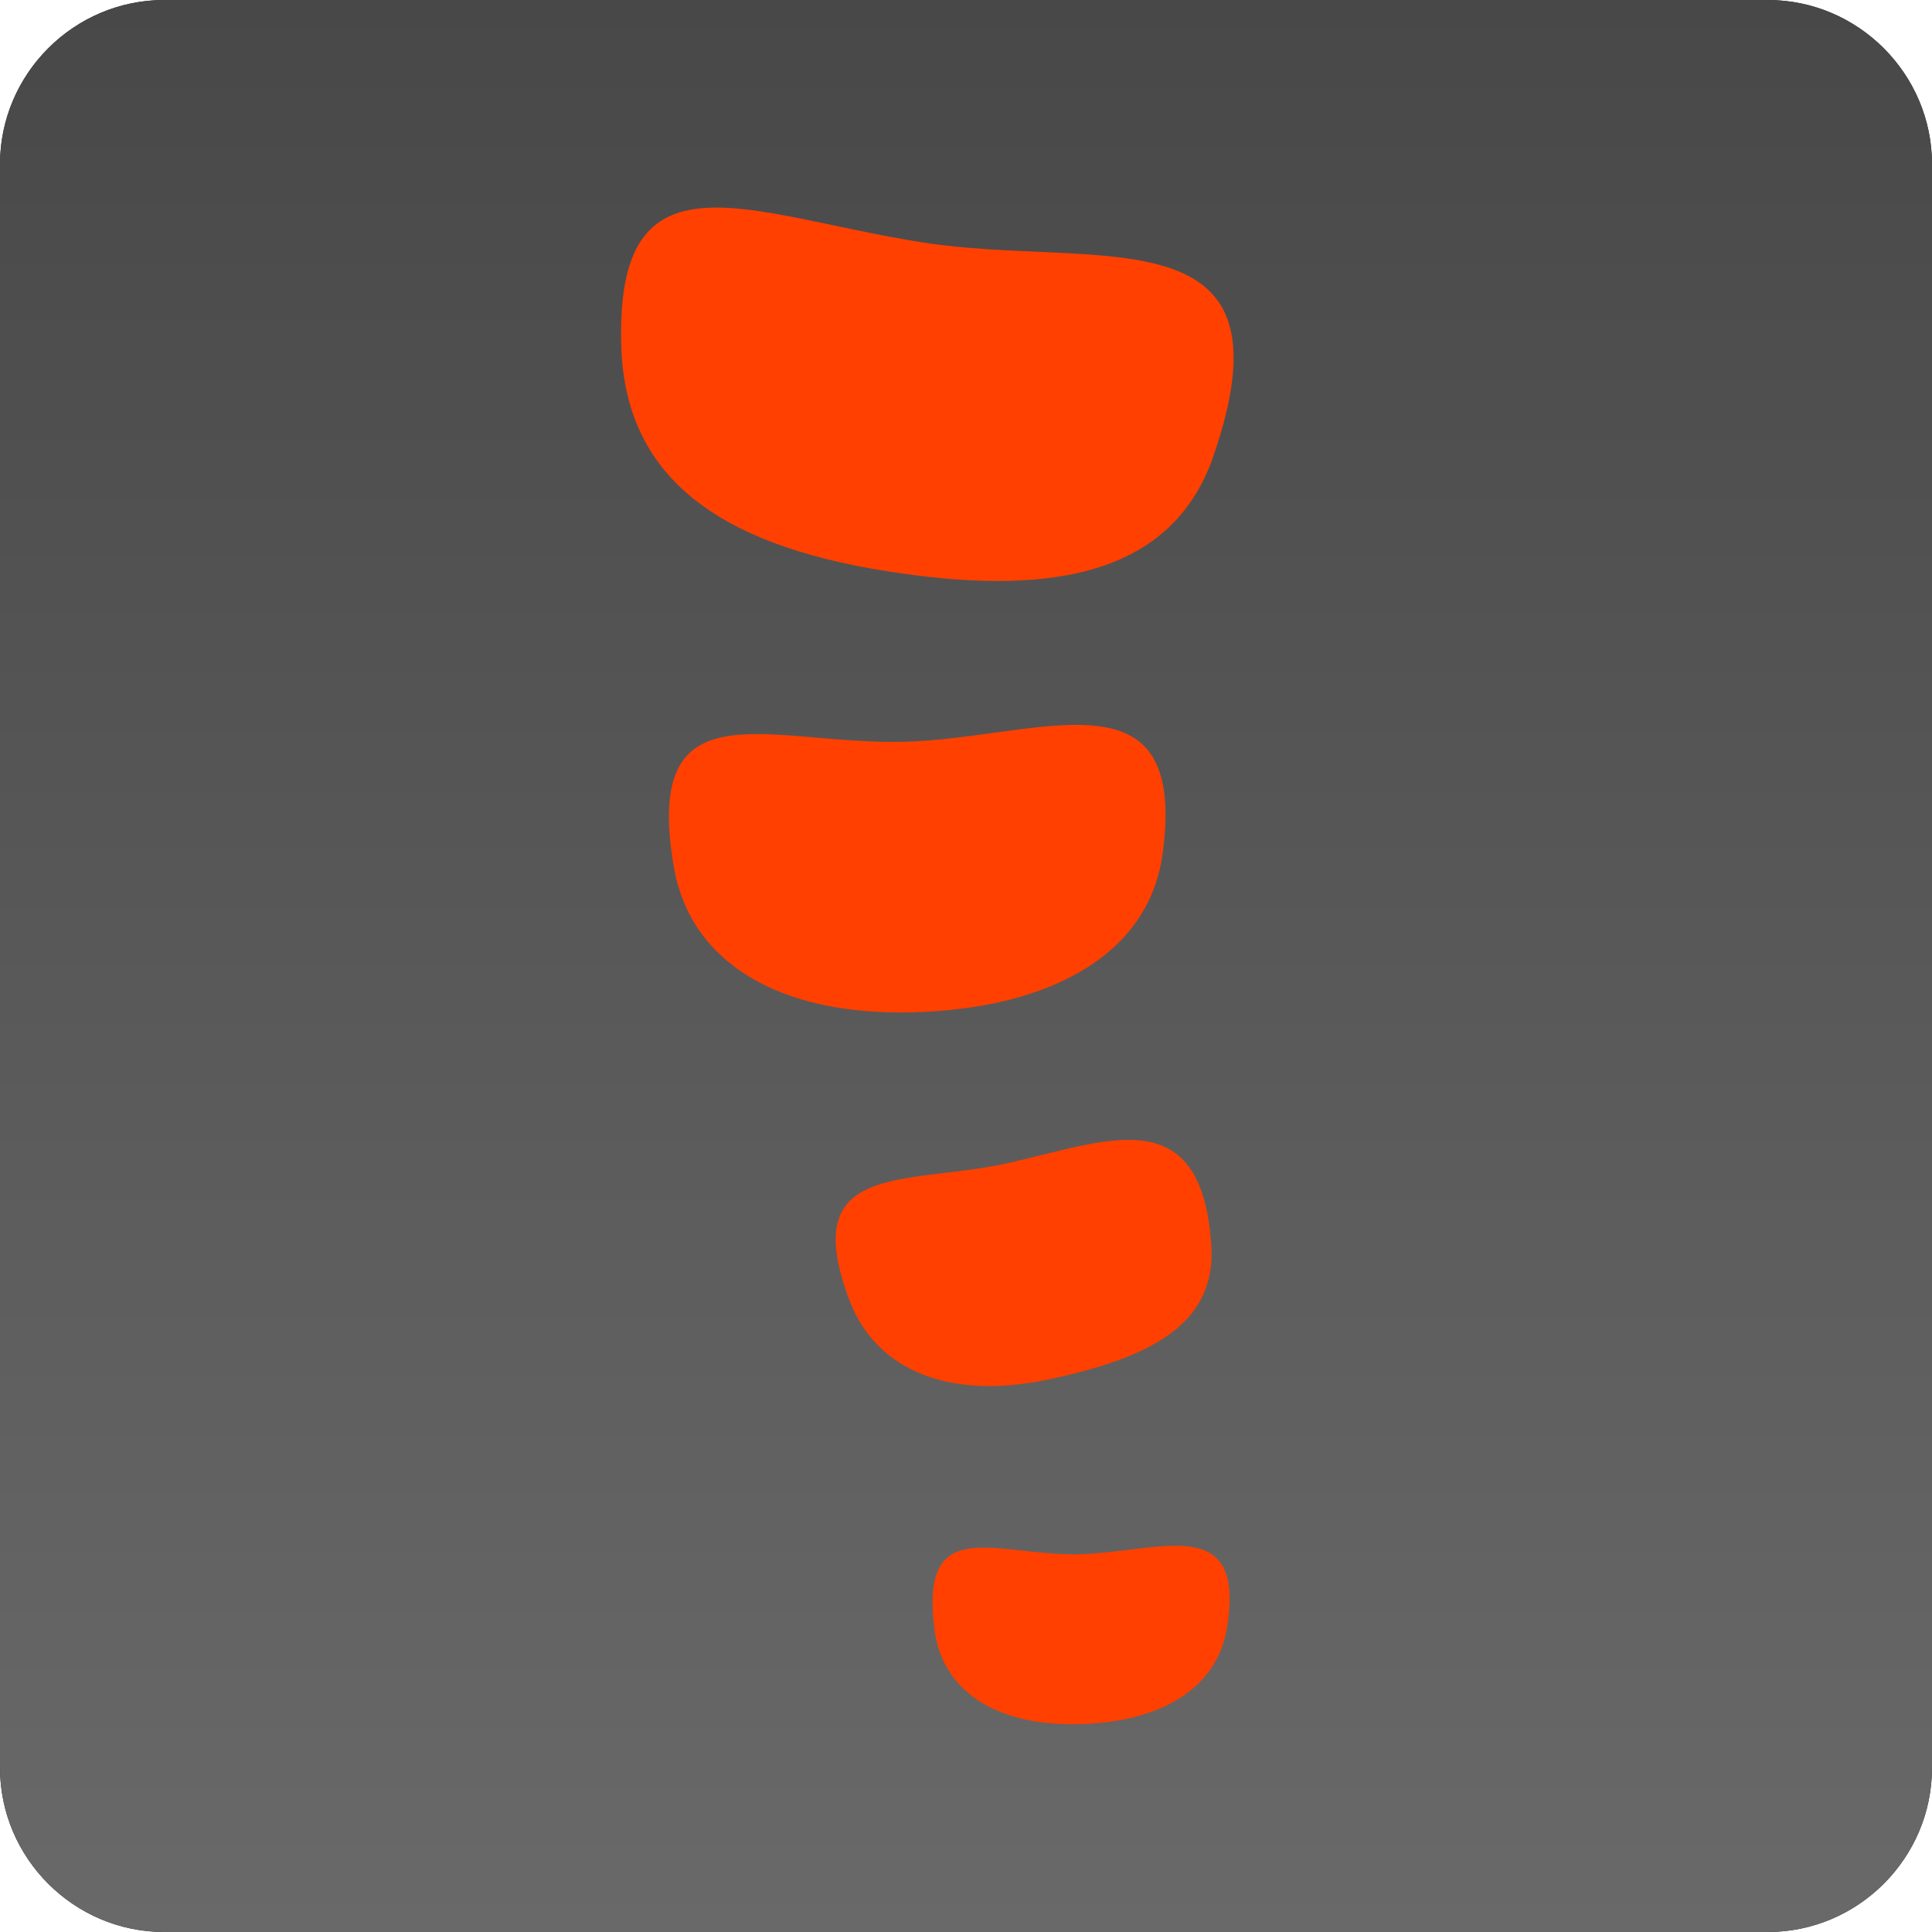
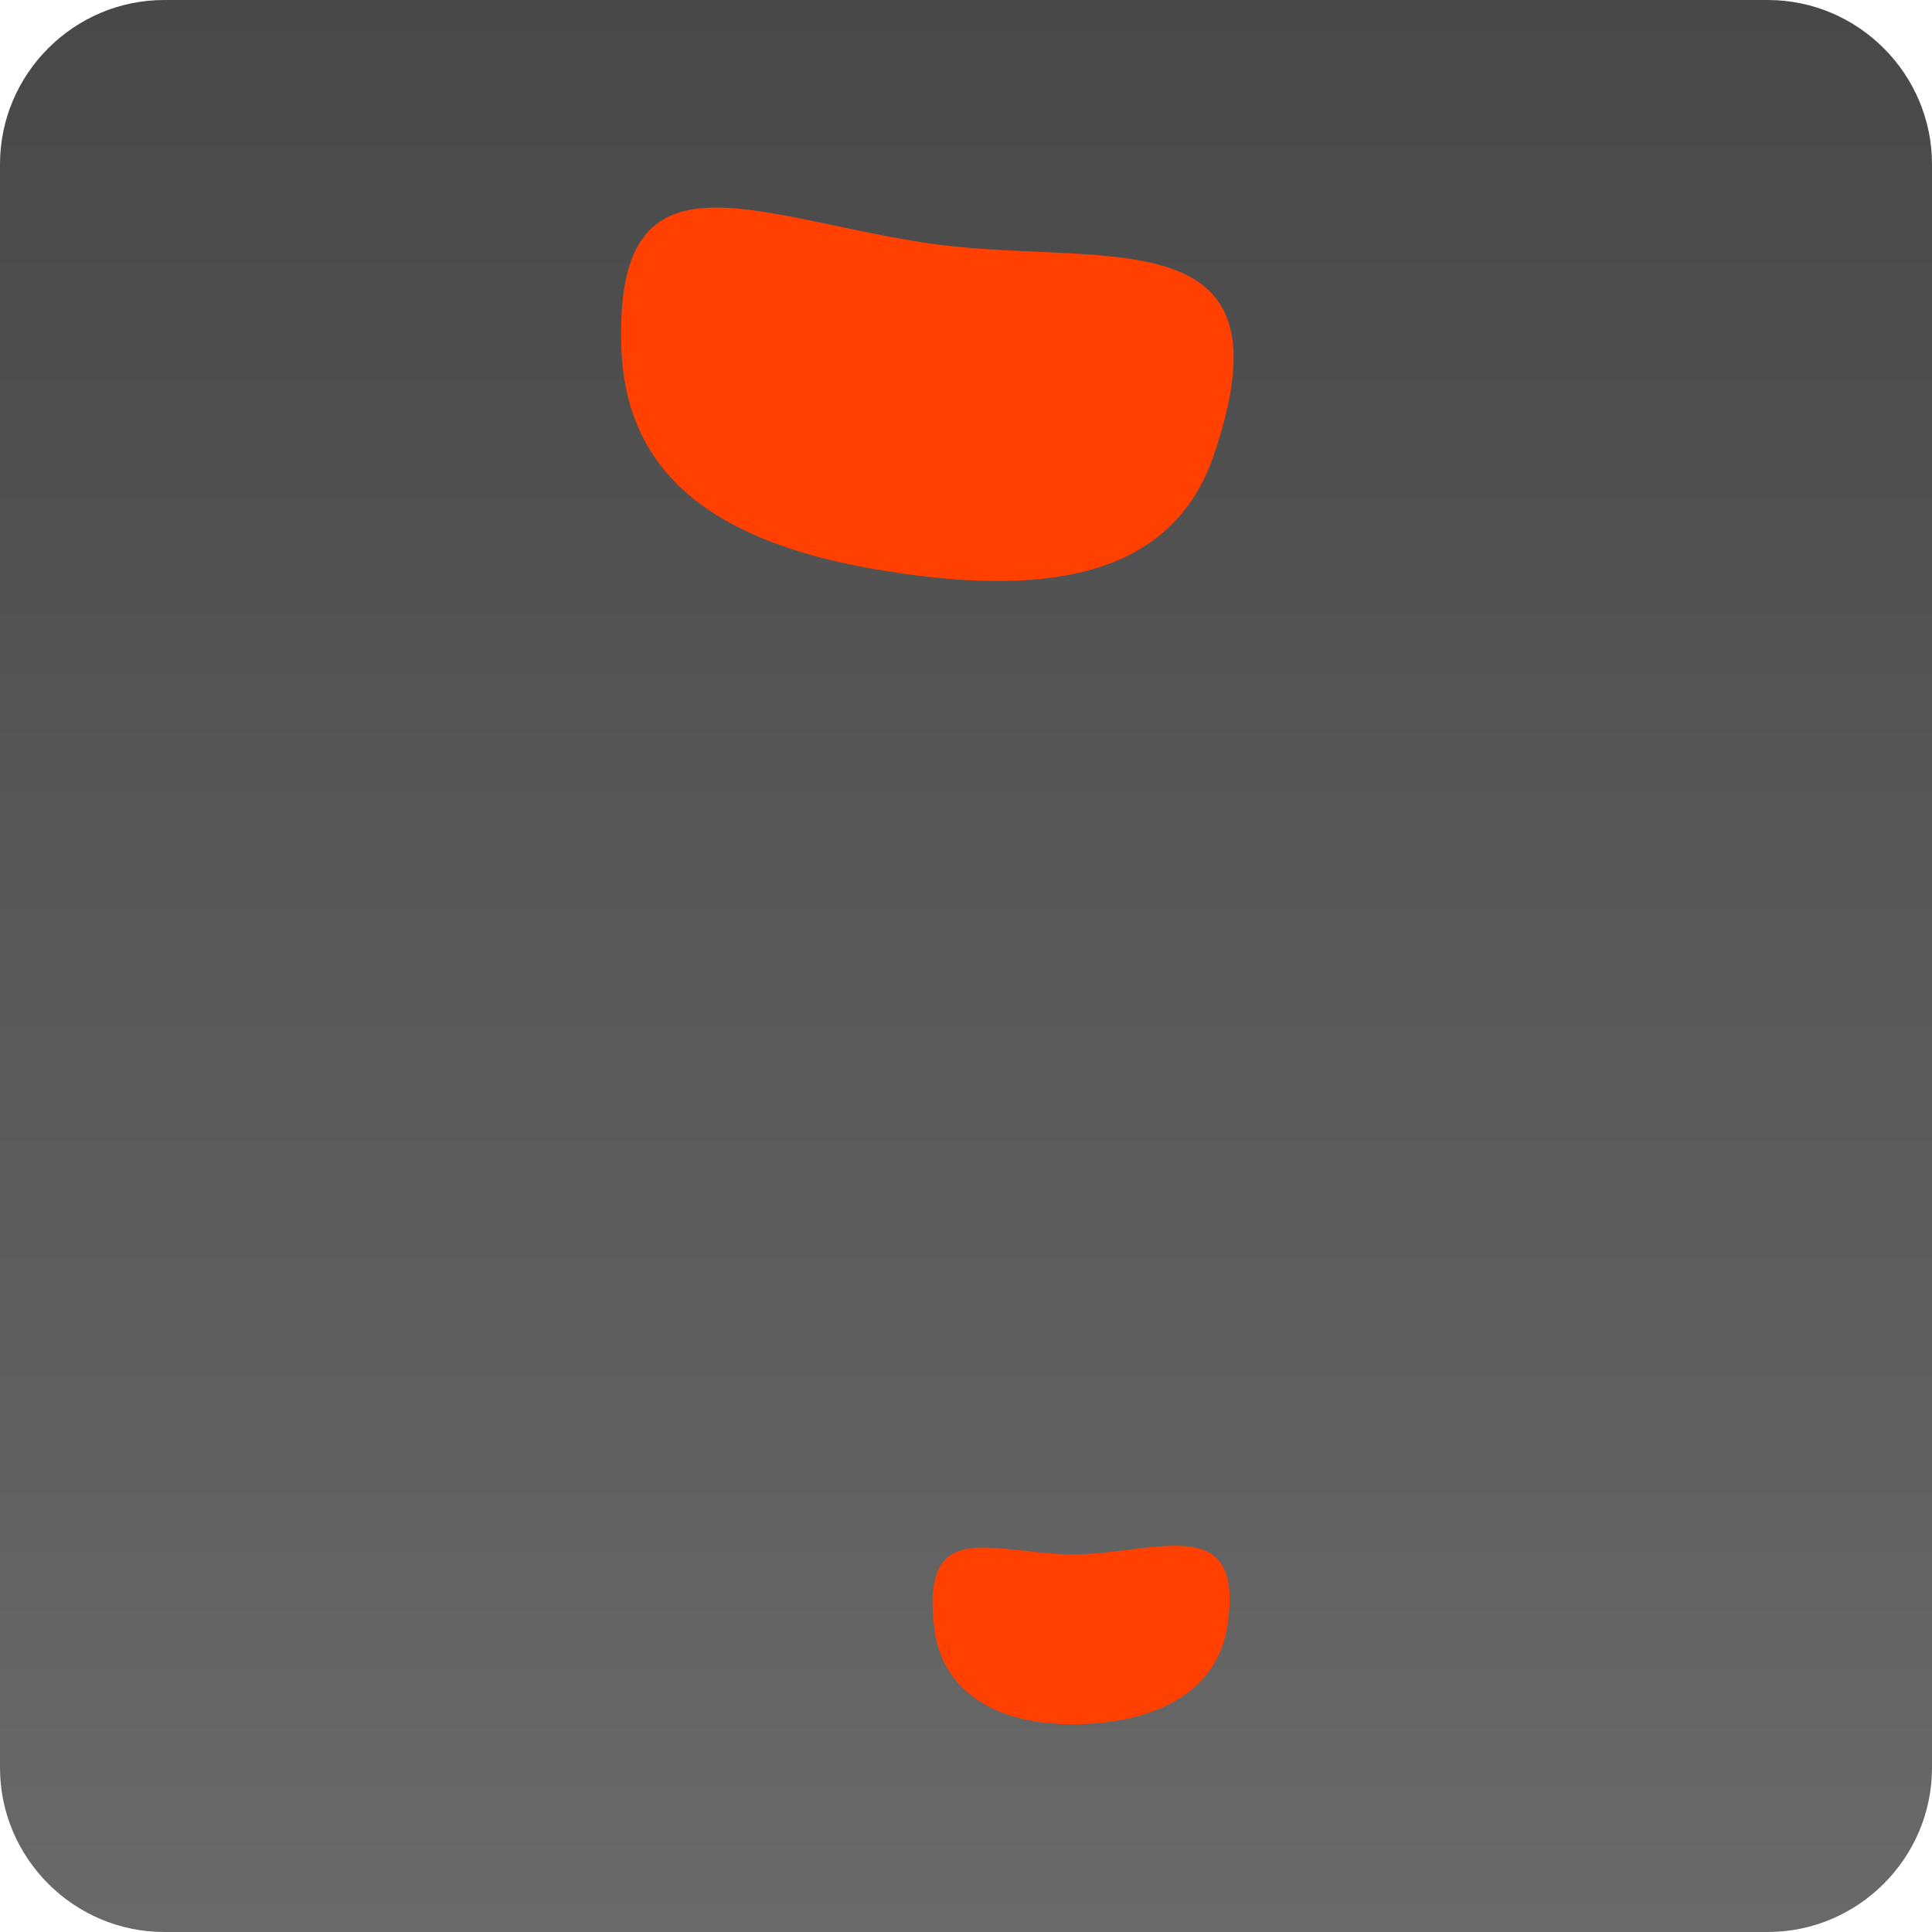
<svg xmlns="http://www.w3.org/2000/svg" width="72" height="72" viewBox="0 0 72 72" fill="none">
-   <path d="M72 65.88C72 69.246 69.246 72 65.88 72H6.12C2.754 72 0 69.246 0 65.88V6.12C0 2.754 2.754 0 6.12 0H65.88C69.246 0 72 2.754 72 6.12V65.88Z" fill="#222222" />
  <path d="M72 65.88C72 69.246 69.246 72 65.88 72H6.12C2.754 72 0 69.246 0 65.88V6.12C0 2.754 2.754 0 6.12 0H65.88C69.246 0 72 2.754 72 6.12V65.88Z" fill="url(#paint0_linear_422_120)" />
  <path d="M23.154 12.933C23.31 17.653 26.578 20.275 33.096 21.294C38.617 22.16 43.599 21.72 45.225 16.987C48.393 7.761 40.874 10.056 34.36 9.031C27.842 8.006 22.906 5.349 23.154 12.933Z" fill="#FF4000" />
-   <path d="M25.113 32.318C25.718 35.842 29.003 37.862 34.03 37.726C39.057 37.587 42.807 35.625 43.327 31.823C44.291 24.785 38.746 27.507 33.719 27.643C28.689 27.782 23.921 25.403 25.113 32.318Z" fill="#FF4000" />
-   <path d="M31.654 48.453C32.653 51.084 35.391 52.197 39.093 51.404C42.791 50.616 45.348 49.39 45.141 46.39C44.766 40.84 41.11 42.585 37.412 43.377C33.71 44.163 29.704 43.287 31.654 48.453Z" fill="#FF4000" />
  <path d="M34.828 60.751C35.119 62.971 37.039 64.281 40.046 64.258C43.059 64.232 45.338 63.046 45.726 60.666C46.45 56.26 43.082 57.899 40.072 57.925C37.059 57.948 34.256 56.393 34.828 60.751Z" fill="#FF4000" />
  <defs>
    <linearGradient id="paint0_linear_422_120" x1="36" y1="0" x2="36" y2="72" gradientUnits="userSpaceOnUse">
      <stop stop-color="#484848" />
      <stop offset="1" stop-color="#696969" />
    </linearGradient>
  </defs>
</svg>